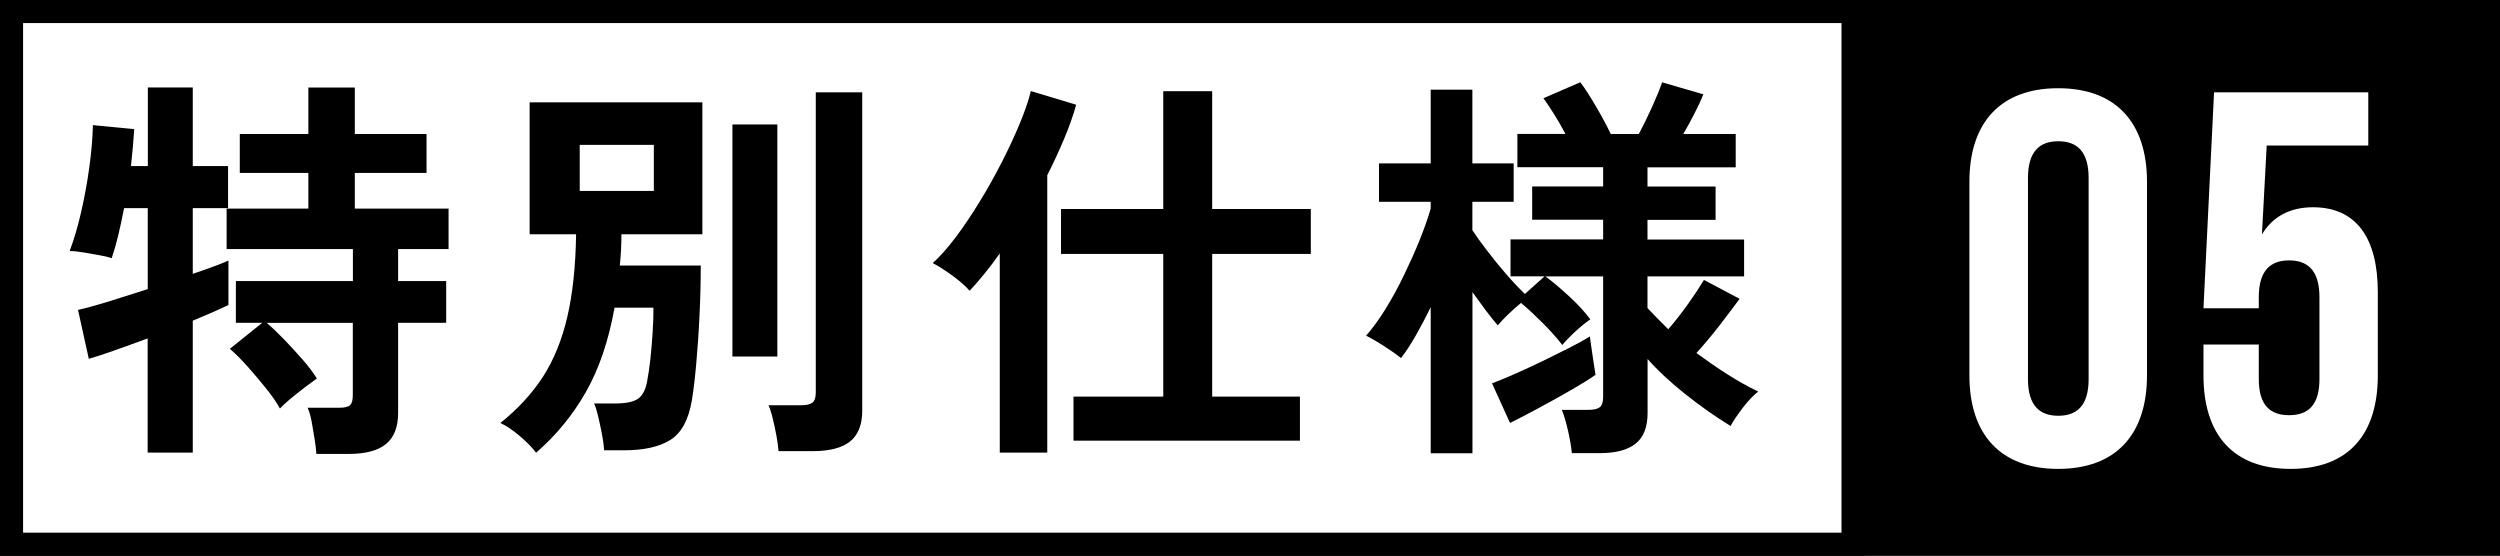
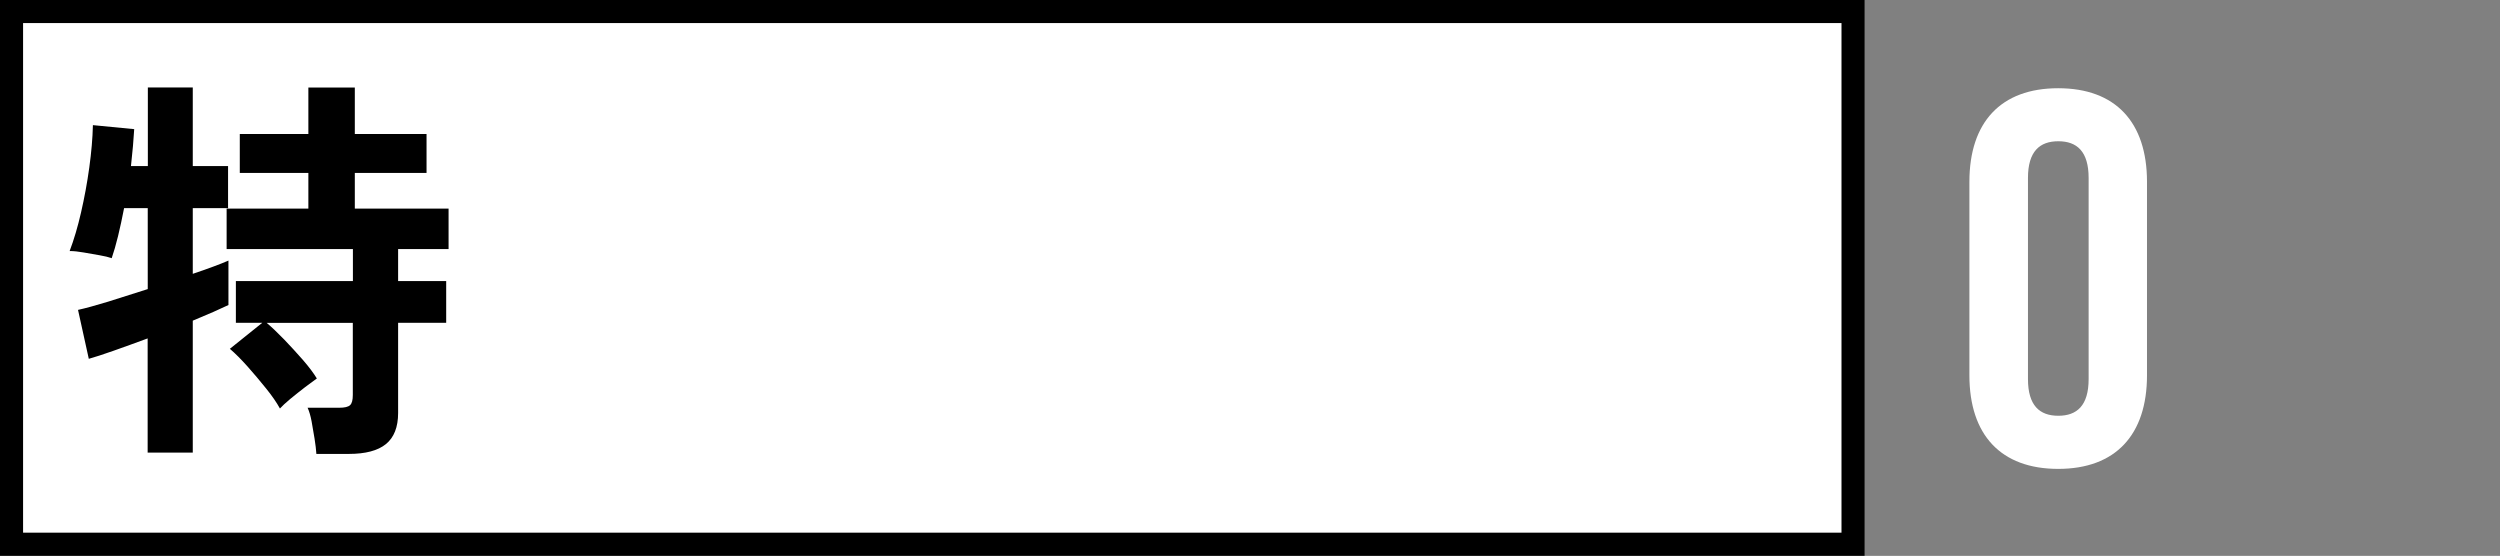
<svg xmlns="http://www.w3.org/2000/svg" id="_レイヤー_2" width="262.11" height="58.28" viewBox="0 0 262.11 58.28">
  <rect x="0" y="0" width="262.11" height="58.28" fill="#808080" stroke="none" />
  <defs>
    <style>.cls-1,.cls-2{fill:#fff;}.cls-2,.cls-3{stroke:#000;stroke-miterlimit:10;stroke-width:2.42px;}</style>
  </defs>
  <g id="layout">
-     <rect class="cls-3" x="1.21" y="1.21" width="259.69" height="55.85" />
    <rect class="cls-2" x="1.21" y="1.21" width="193.07" height="55.85" />
    <path class="cls-1" d="M206.48,19.06c0-6.24,3.29-9.81,9.31-9.81s9.31,3.57,9.31,9.81v20.29c0,6.24-3.29,9.81-9.31,9.81s-9.31-3.57-9.31-9.81v-20.29ZM212.62,39.74c0,2.79,1.23,3.85,3.18,3.85s3.18-1.06,3.18-3.85v-21.08c0-2.79-1.23-3.85-3.18-3.85s-3.18,1.06-3.18,3.85v21.08Z" />
-     <path class="cls-1" d="M236.82,36.12v3.62c0,2.79,1.23,3.79,3.18,3.79s3.18-1,3.18-3.79v-8.59c0-2.79-1.23-3.85-3.18-3.85s-3.18,1.06-3.18,3.85v1.17h-5.8l1.11-22.64h16.17v5.58h-10.65l-.5,9.31c1.12-1.84,2.9-2.84,5.35-2.84,4.52,0,6.8,3.18,6.8,8.92v8.7c0,6.24-3.12,9.81-9.14,9.81s-9.14-3.57-9.14-9.81v-3.23h5.8Z" />
    <path d="M15.48,47.46v-11.98c-1.29.48-2.49.91-3.59,1.3-1.11.39-1.97.67-2.58.84l-1.13-5.13c.78-.17,1.83-.46,3.15-.86,1.32-.41,2.7-.85,4.16-1.32v-8.49h-2.48c-.2,1.04-.41,2.01-.63,2.92-.22.91-.45,1.69-.67,2.33-.31-.11-.74-.22-1.28-.31-.55-.1-1.1-.2-1.66-.29-.56-.1-1.05-.15-1.47-.15.45-1.18.85-2.53,1.2-4.06.35-1.53.64-3.09.86-4.69.22-1.6.35-3.08.38-4.45l4.33.42c-.03.5-.07,1.09-.13,1.77-.06.67-.13,1.37-.21,2.1h1.77v-8.24h4.71v8.24h3.7v4.41h-3.7v6.89c1.65-.56,2.9-1.02,3.74-1.39v4.66c-.87.42-2.12.97-3.74,1.64v13.83h-4.71ZM33.17,47.59c-.03-.45-.09-.98-.19-1.6-.1-.62-.2-1.22-.31-1.81-.11-.59-.25-1.06-.42-1.43h3.32c.56,0,.94-.09,1.13-.27.2-.18.29-.54.29-1.07v-7.56h-9.03c.53.45,1.14,1.03,1.83,1.74s1.34,1.44,1.98,2.16c.63.73,1.11,1.37,1.45,1.93-.28.2-.69.5-1.22.9-.53.41-1.05.82-1.56,1.24-.5.42-.87.76-1.09,1.01-.34-.62-.82-1.32-1.45-2.1-.63-.78-1.28-1.56-1.95-2.31s-1.29-1.37-1.85-1.85l3.4-2.73h-2.77v-4.37h12.27v-3.36h-13.24v-4.24h8.57v-3.74h-7.19v-4.08h7.19v-4.87h4.87v4.87h7.52v4.08h-7.52v3.74h9.83v4.24h-5.29v3.36h5.04v4.37h-5.04v9.46c0,1.48-.43,2.57-1.28,3.26-.85.69-2.15,1.03-3.89,1.03h-3.4Z" />
-     <path d="M56.2,47.46c-.39-.53-.96-1.11-1.7-1.74-.74-.63-1.42-1.09-2.04-1.37,1.85-1.48,3.34-3.11,4.48-4.87,1.13-1.77,1.98-3.85,2.54-6.26.56-2.41.87-5.29.92-8.66h-4.87v-13.83h18.11v13.83h-8.49c0,.56-.01,1.11-.04,1.66s-.07,1.09-.13,1.62h8.49c0,1.65-.04,3.38-.13,5.19-.08,1.81-.2,3.5-.34,5.06-.14,1.57-.29,2.86-.46,3.87-.34,2.04-1.09,3.43-2.25,4.16-1.16.73-2.78,1.09-4.85,1.09h-2.1c-.03-.48-.1-1.04-.23-1.7-.13-.66-.26-1.28-.4-1.87-.14-.59-.28-1.04-.42-1.34h2.23c1.09,0,1.88-.16,2.35-.48.48-.32.8-.92.97-1.79.14-.73.26-1.56.36-2.48.1-.92.17-1.86.23-2.79.06-.94.08-1.77.08-2.5h-4.08c-.62,3.45-1.61,6.38-2.98,8.8-1.37,2.42-3.12,4.56-5.25,6.41ZM60.78,20.02h7.77v-4.83h-7.77v4.83ZM76.79,37.38V13.05h4.71v24.33h-4.71ZM81.62,47.29c-.03-.45-.1-.97-.21-1.58-.11-.6-.24-1.2-.38-1.79-.14-.59-.29-1.06-.46-1.43h3.4c.56,0,.96-.09,1.2-.27.24-.18.36-.54.36-1.07V9.68h4.87v33.37c0,1.48-.43,2.56-1.28,3.24-.85.67-2.15,1.01-3.89,1.01h-3.61Z" />
-     <path d="M104.82,47.46v-20.89c-.53.76-1.06,1.46-1.6,2.12-.53.66-1.05,1.25-1.56,1.79-.45-.5-1.06-1.04-1.83-1.6-.77-.56-1.45-.99-2.04-1.3.76-.67,1.55-1.57,2.4-2.69.84-1.12,1.68-2.37,2.52-3.74s1.62-2.77,2.35-4.2c.73-1.43,1.36-2.79,1.89-4.08.53-1.29.91-2.4,1.13-3.32l4.75,1.43c-.31,1.12-.73,2.31-1.26,3.57-.53,1.26-1.12,2.54-1.77,3.82v29.08h-5ZM112.55,46.2v-4.62h9.41v-14.96h-10.72v-4.71h10.72v-12.35h5.13v12.35h10.34v4.71h-10.34v14.96h9.2v4.62h-23.74Z" />
-     <path d="M150,47.5v-15.3c-.5,1.04-1.02,2.01-1.53,2.92-.52.91-1.04,1.72-1.58,2.42-.45-.36-1.04-.78-1.79-1.26-.74-.48-1.37-.84-1.87-1.09.67-.76,1.34-1.68,2.02-2.77.67-1.09,1.32-2.27,1.93-3.53s1.17-2.5,1.66-3.72c.49-1.22.88-2.32,1.16-3.3v-.71h-5.42v-4.03h5.42v-7.73h4.37v7.73h4.33v4.03h-4.33v2.98c.39.59.9,1.3,1.53,2.12.63.83,1.3,1.65,2,2.46.7.81,1.36,1.51,1.98,2.1l2.06-1.85h-3.57v-3.87h9.71v-2.06h-7.44v-3.49h7.44v-2.02h-8.99v-3.49h5.04c-.78-1.46-1.56-2.7-2.31-3.74l3.87-1.68c.5.67,1.06,1.54,1.68,2.61.62,1.06,1.12,2,1.51,2.82h2.94c.48-.9.95-1.86,1.41-2.88.46-1.02.81-1.87,1.03-2.54l4.33,1.26c-.25.62-.57,1.3-.95,2.04-.38.74-.76,1.45-1.16,2.12h5.5v3.49h-9.25v2.02h7.14v3.49h-7.14v2.06h10.13v3.87h-10.13v3.32c.34.36.69.73,1.05,1.09.36.36.74.74,1.13,1.13.7-.81,1.39-1.69,2.06-2.63.67-.94,1.23-1.79,1.68-2.54l3.74,1.98c-.62.84-1.34,1.79-2.16,2.86-.83,1.06-1.62,2-2.37,2.82,1.06.78,2.14,1.53,3.24,2.23s2.17,1.3,3.24,1.81c-.5.39-1.04.95-1.6,1.68-.56.73-.99,1.37-1.3,1.93-1.6-.98-3.19-2.1-4.77-3.36-1.58-1.26-2.89-2.48-3.93-3.66v5.67c0,1.46-.41,2.52-1.24,3.19-.83.67-2.09,1.01-3.8,1.01h-2.9c-.06-.65-.19-1.43-.4-2.35-.21-.92-.43-1.65-.65-2.19h2.77c.56,0,.96-.09,1.2-.27.24-.18.36-.54.36-1.07v-12.65h-6.05c.73.53,1.56,1.23,2.5,2.1.94.87,1.67,1.67,2.21,2.4-.42.28-.92.68-1.49,1.2-.57.52-1.06,1.02-1.45,1.49-.56-.73-1.24-1.49-2.04-2.29-.8-.8-1.56-1.51-2.29-2.12-.45.36-.9.77-1.37,1.22-.46.45-.82.83-1.07,1.13-.36-.42-.78-.94-1.24-1.55-.46-.62-.93-1.26-1.41-1.93v16.89h-4.37ZM158.32,44.35l-1.89-4.16c.67-.25,1.47-.58,2.4-.99.92-.41,1.89-.85,2.9-1.34,1.01-.49,1.95-.96,2.84-1.41.88-.45,1.59-.84,2.12-1.18.03.25.08.67.17,1.24s.17,1.13.25,1.68.14.92.17,1.11c-.64.45-1.51.99-2.61,1.62-1.09.63-2.21,1.25-3.36,1.87-1.15.62-2.14,1.13-2.98,1.55Z" />
  </g>
</svg>